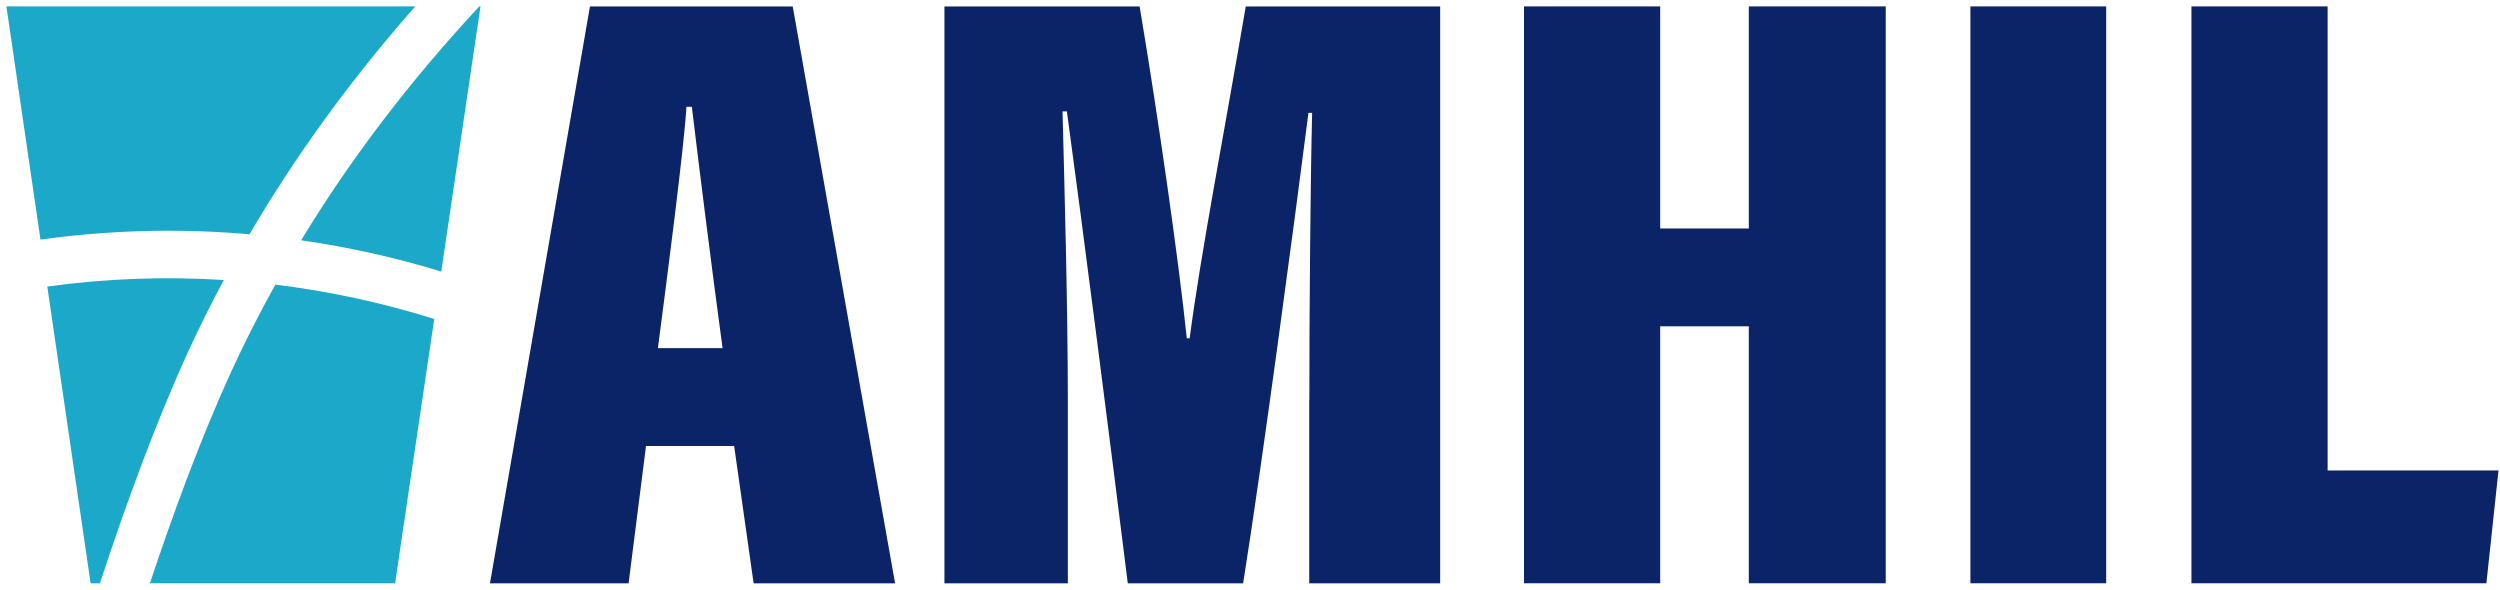
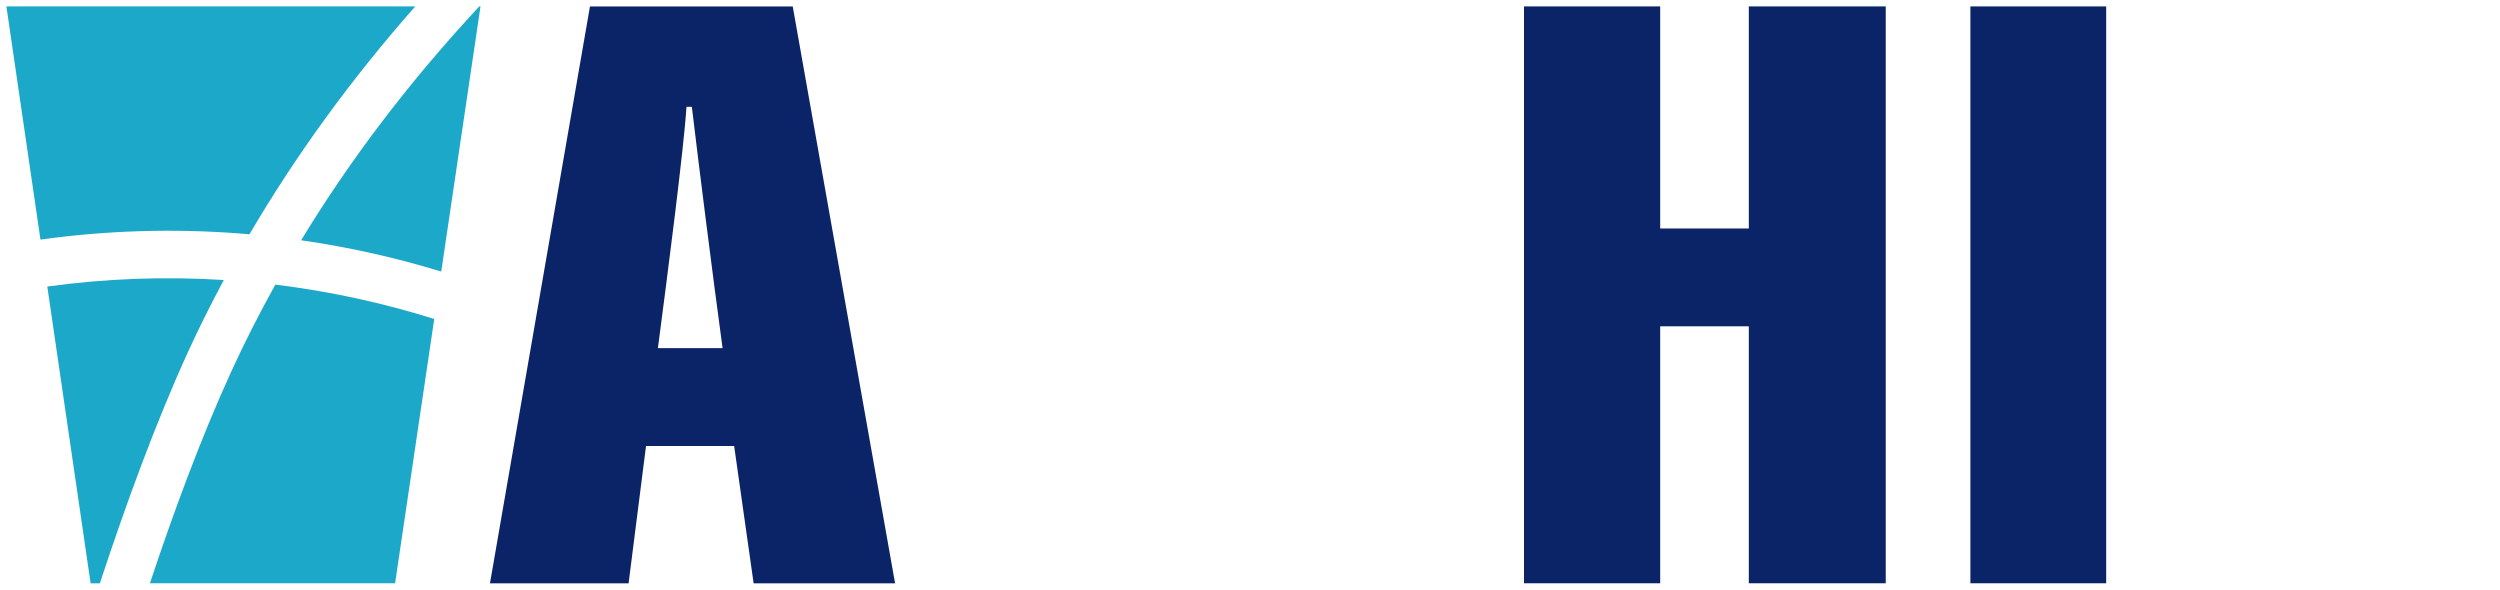
<svg xmlns="http://www.w3.org/2000/svg" width="195" height="46" viewBox="0 0 195 46" fill="none">
  <path d="M34.417 21.183C35.439 14.292 36.457 7.396 37.479 0.5H37.385C32 6.283 27.349 12.383 23.486 18.741C27.185 19.271 30.838 20.087 34.421 21.183" fill="#1CA9C9" />
  <path d="M18.647 18.207C18.918 18.228 19.189 18.253 19.456 18.277C23.076 12.104 27.398 6.16 32.389 0.5H0.5L3.156 18.688C8.278 17.978 13.459 17.814 18.647 18.207Z" fill="#1CA9C9" />
  <path d="M21.475 22.205C20.239 24.426 19.094 26.675 18.052 28.953C15.695 34.092 13.524 39.983 11.693 45.495H30.817C31.835 38.624 32.853 31.753 33.871 24.881C29.824 23.609 25.678 22.714 21.475 22.201" fill="#1CA9C9" />
  <path d="M17.461 21.841C12.847 21.549 8.246 21.722 3.689 22.35L7.068 45.5H7.79C9.773 39.462 12.149 32.94 14.682 27.415C15.544 25.539 16.471 23.68 17.457 21.841" fill="#1CA9C9" />
  <path d="M50.389 34.79L49.03 45.499H38.218L46.017 0.504H61.833L69.816 45.499H58.783L57.264 34.79H50.393H50.389ZM56.361 27.155C55.577 21.397 54.477 12.641 53.964 8.332H53.545C53.356 11.467 52.047 21.59 51.316 27.155H56.361Z" fill="#0B2367" />
-   <path d="M102.129 31.162C102.129 24.196 102.211 14.32 102.346 8.804H102.059C100.905 17.805 98.471 36.034 96.965 45.499H87.967C86.748 35.66 84.372 17.103 83.218 8.689H82.877C83.013 13.971 83.292 23.728 83.292 31.482V45.499H73.666V0.504H88.891C90.328 9.058 91.941 20.293 92.569 26.384H92.794C93.644 19.87 95.479 10.417 97.17 0.504H112.333V45.499H102.12V31.162H102.129Z" fill="#0B2367" />
  <path d="M118.872 0.5H129.495V17.822H136.407V0.5H147.087V45.495H136.407V25.452H129.495V45.495H118.872V0.5Z" fill="#0B2367" />
  <path d="M164.282 0.5H153.691V45.495H164.282V0.5Z" fill="#0B2367" />
-   <path d="M170.932 0.5H181.555V36.695H194.883L193.939 45.495H170.932V0.5Z" fill="#0B2367" />
</svg>